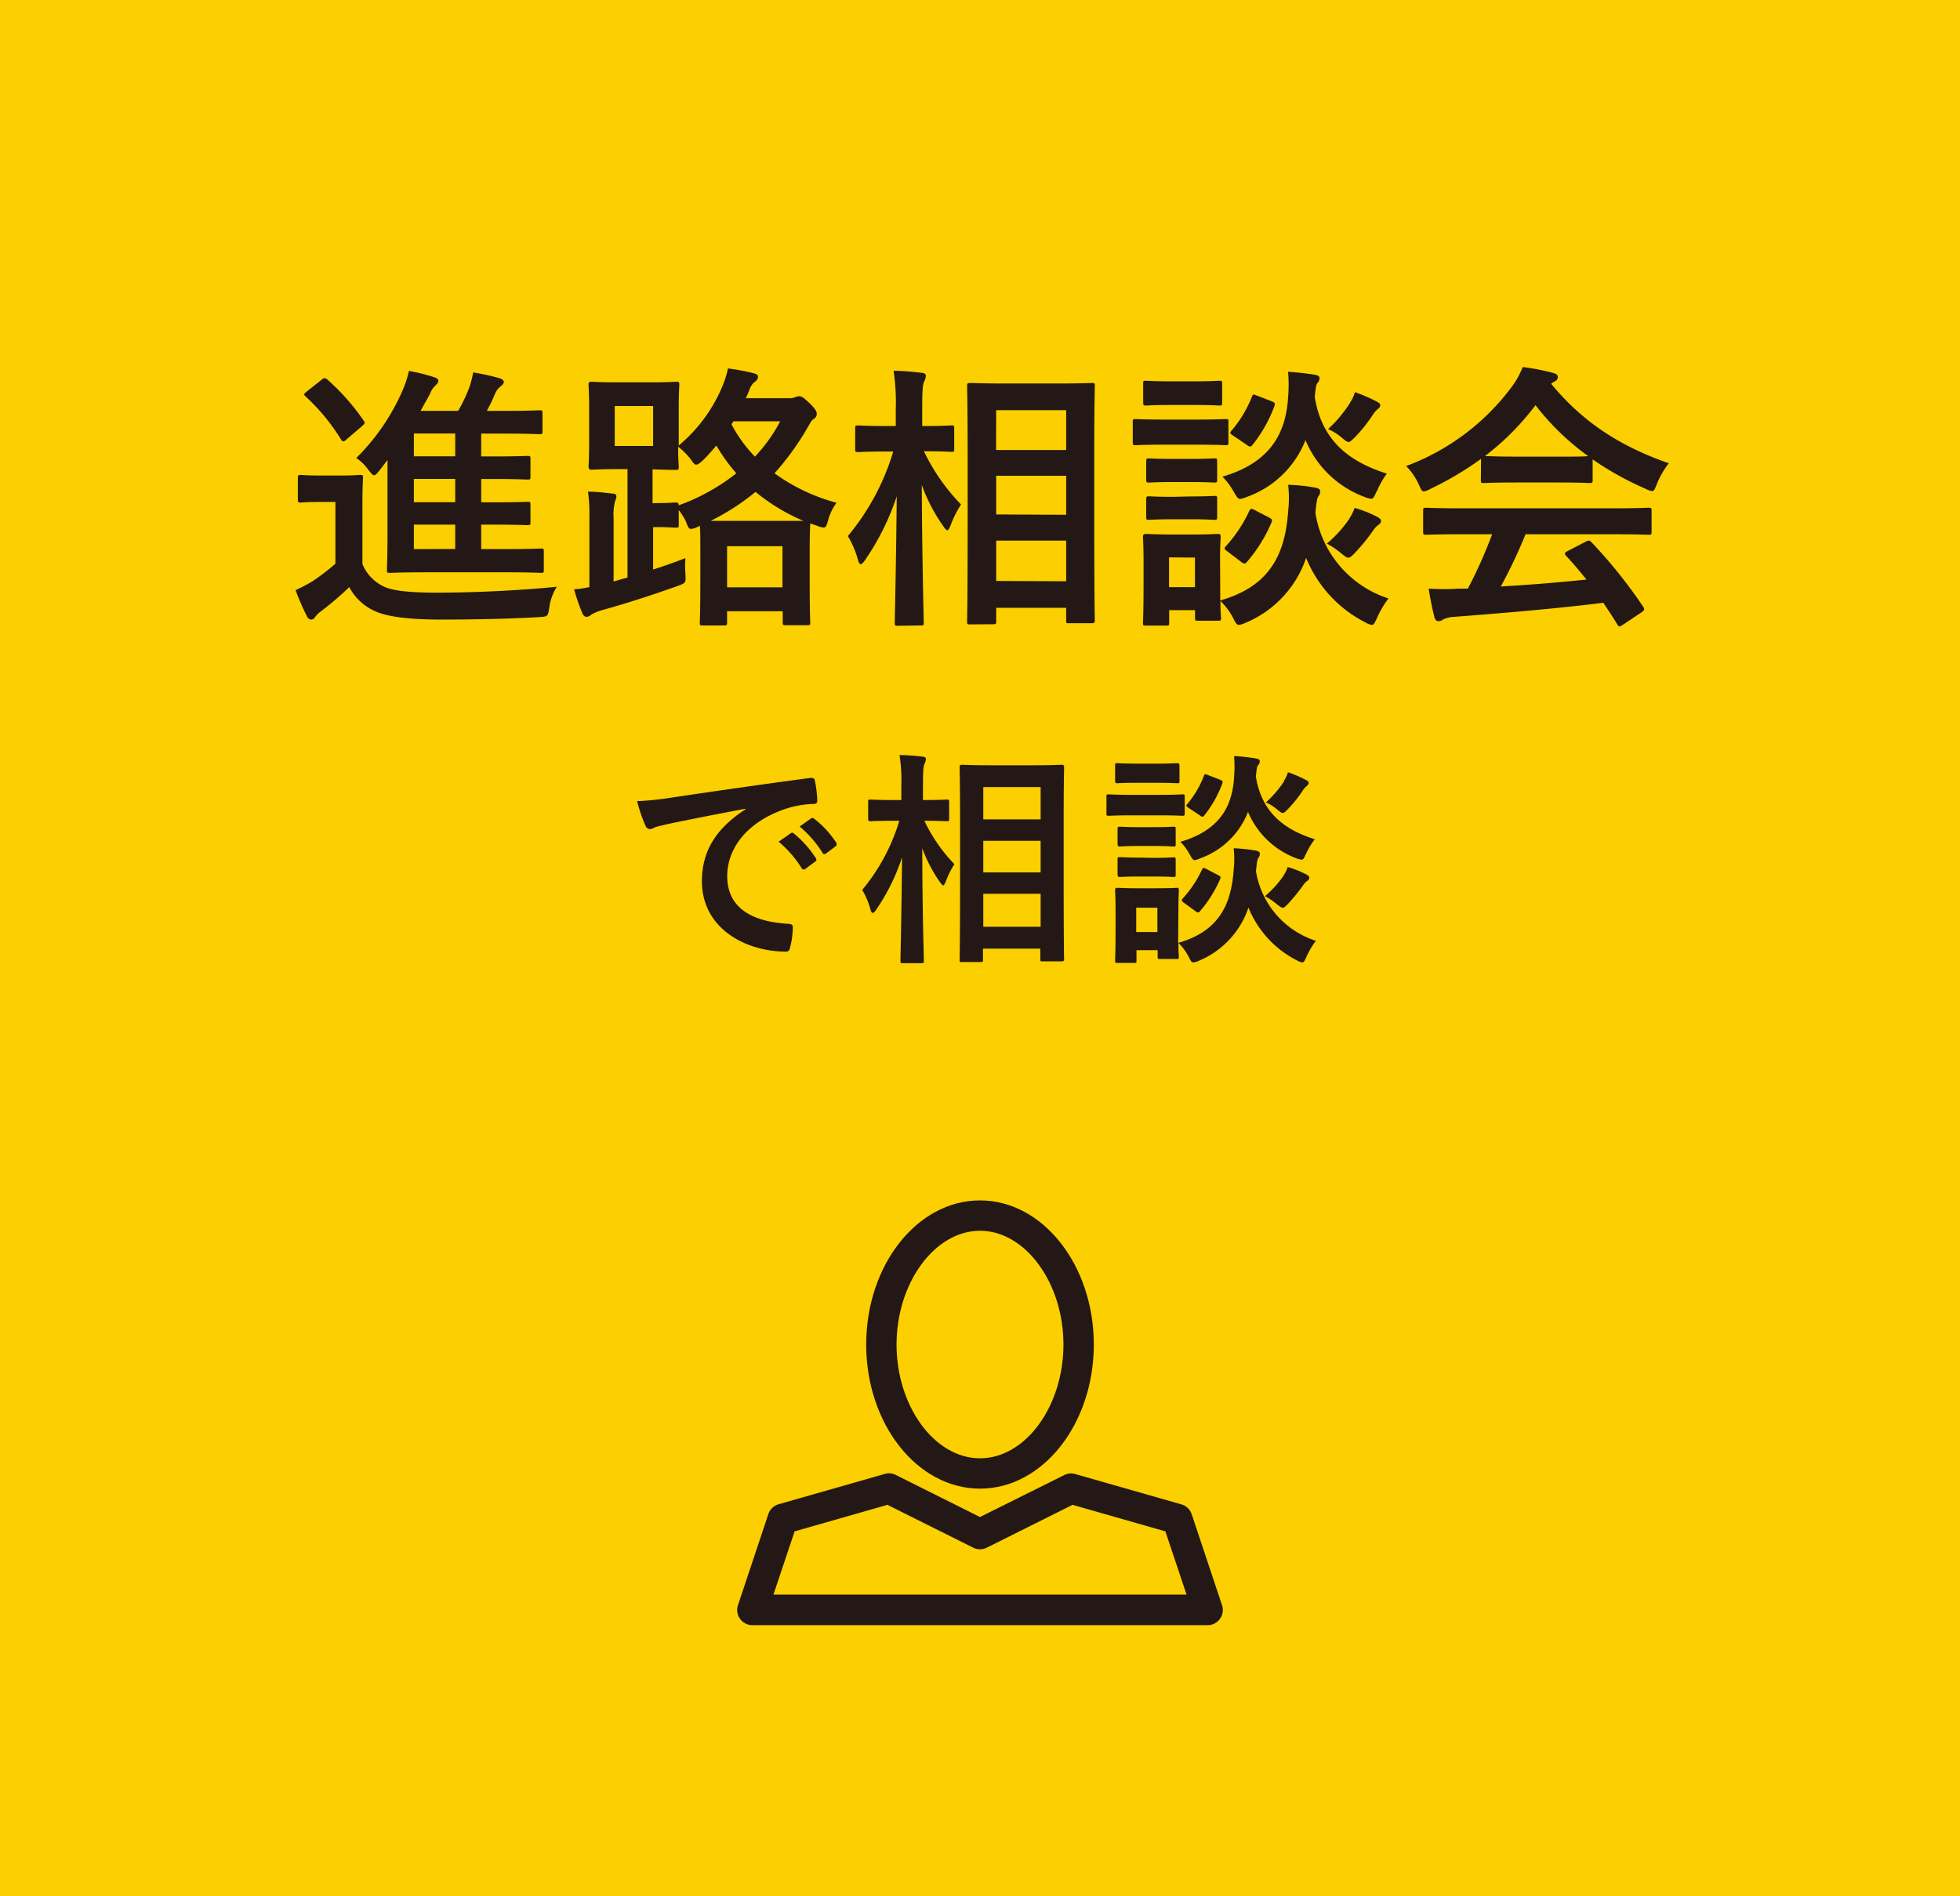
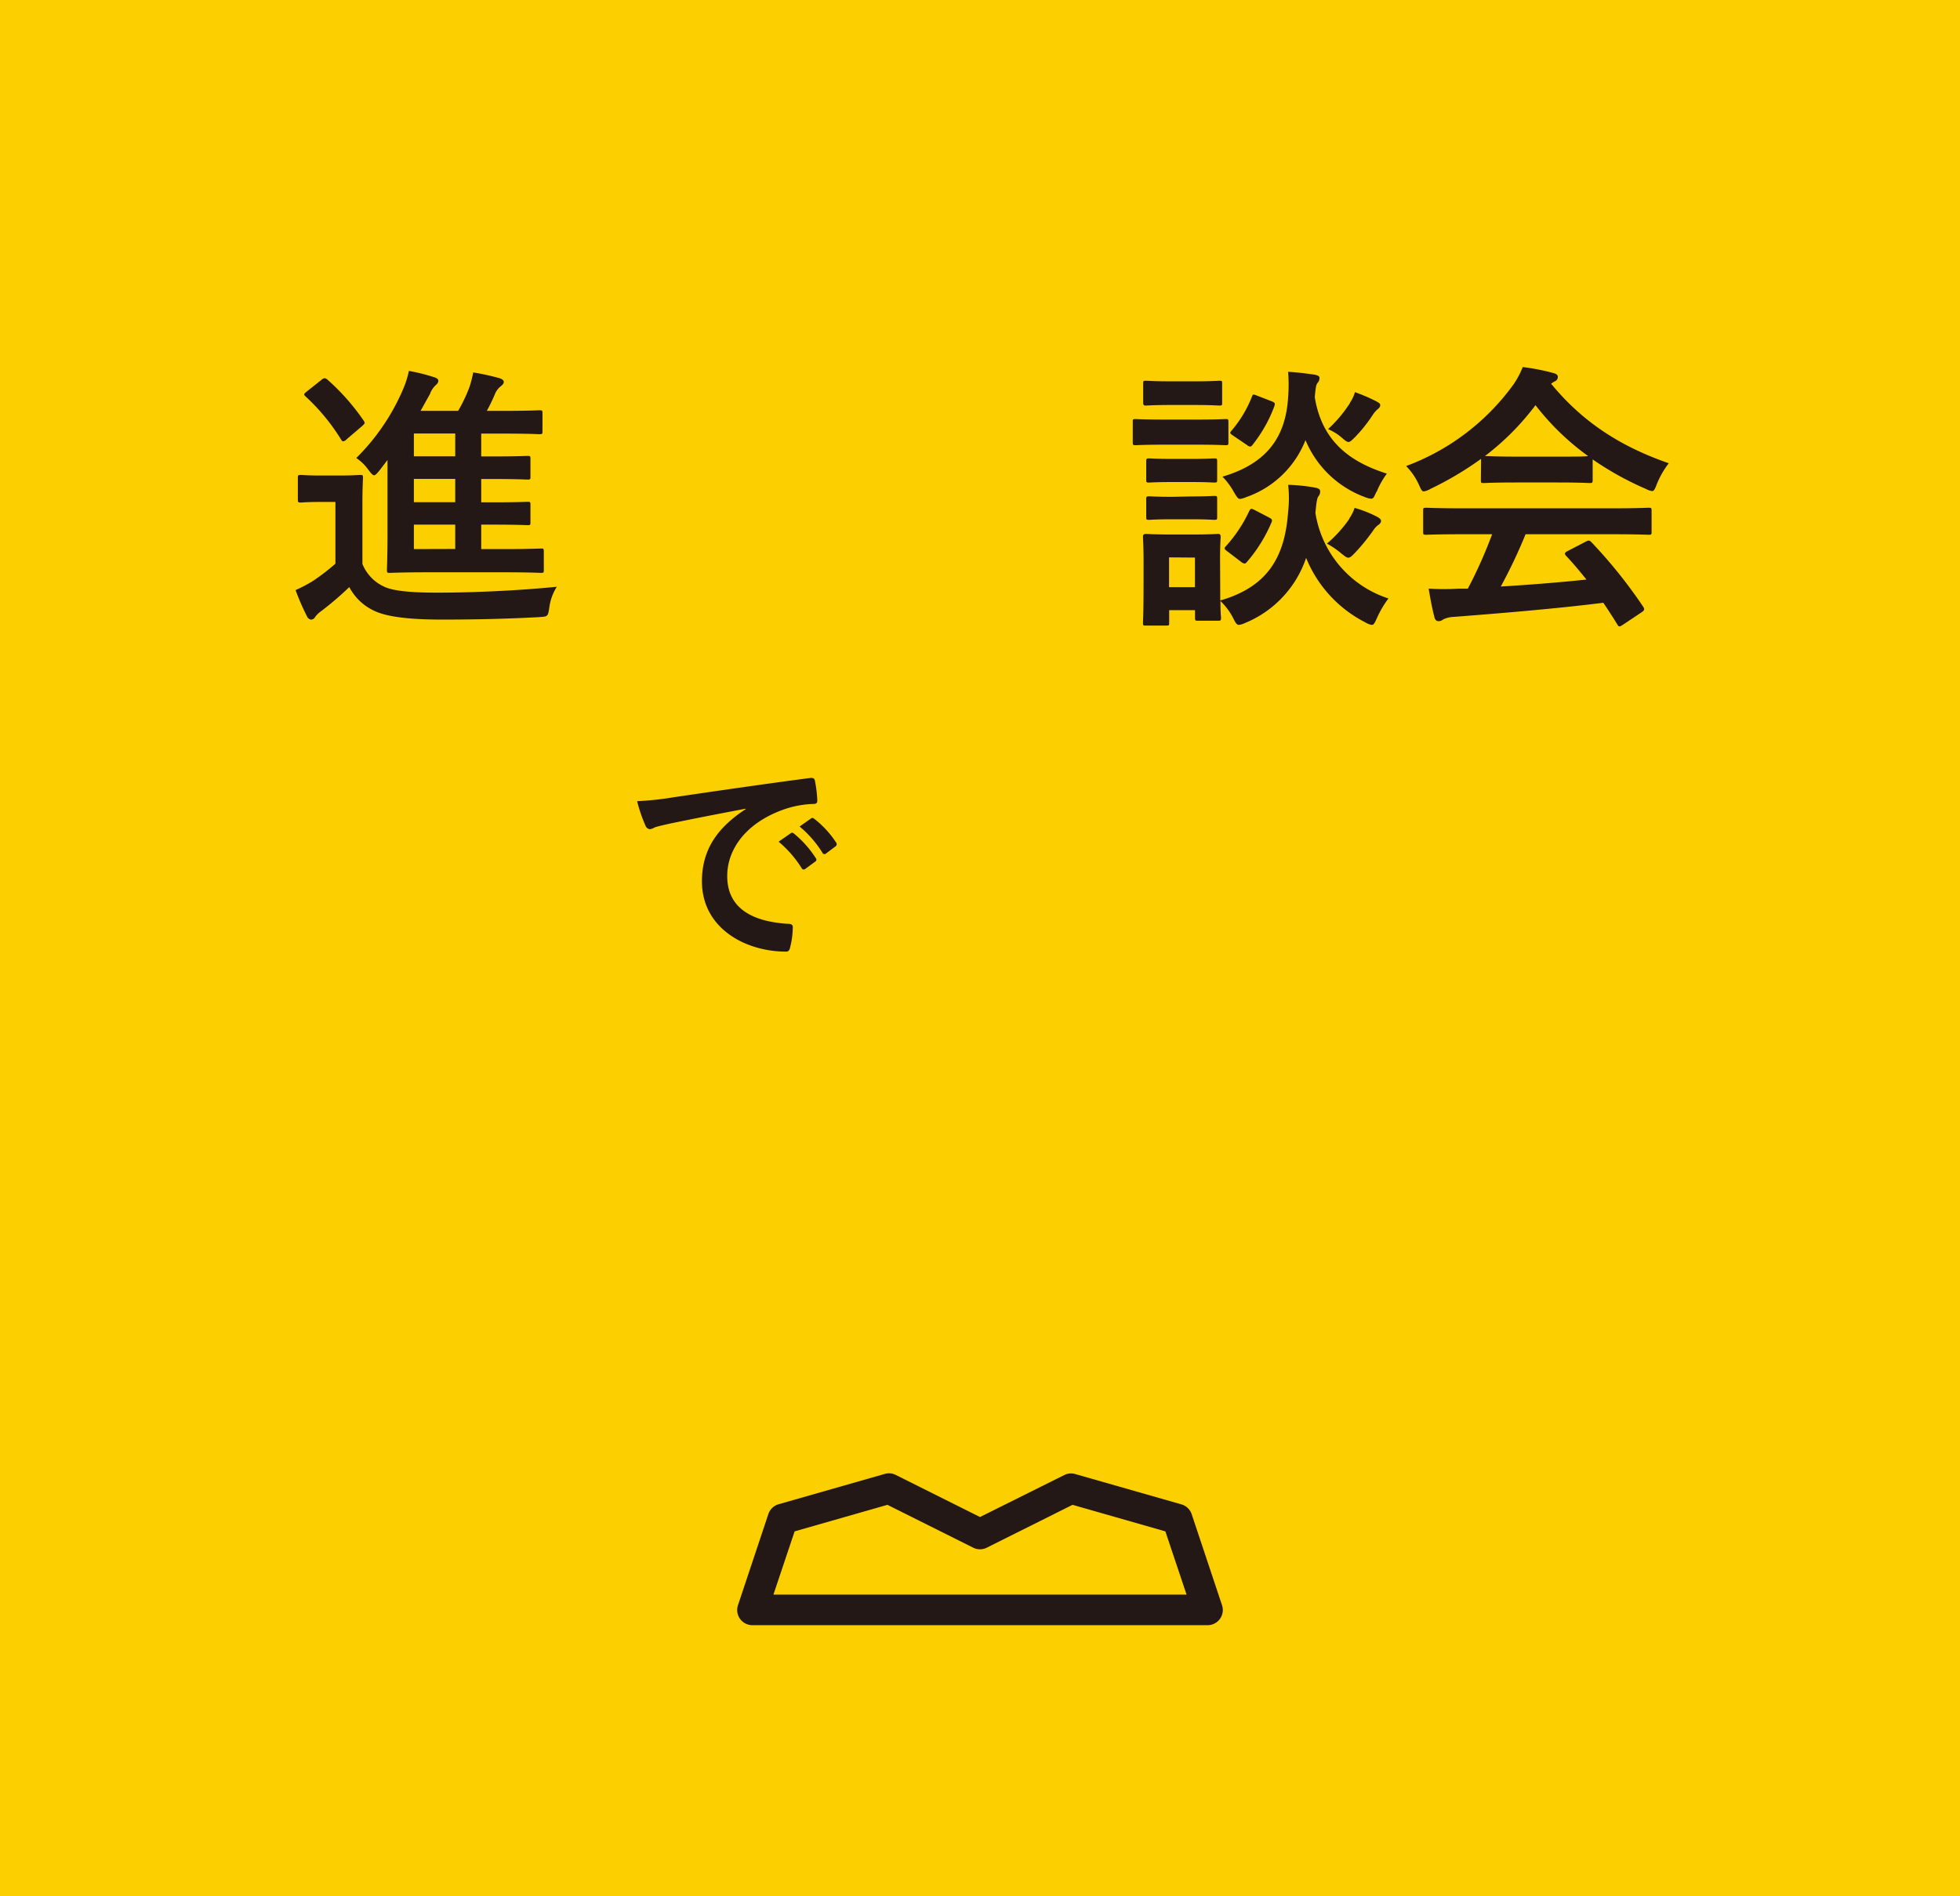
<svg xmlns="http://www.w3.org/2000/svg" width="310" height="300" viewBox="0 0 310 300">
  <defs>
    <style>.cls-1{fill:#fccf00;}.cls-2{fill:#231815;}</style>
  </defs>
  <g id="レイヤー_2" data-name="レイヤー 2">
    <g id="テキスト">
      <rect class="cls-1" width="310" height="300" />
      <path class="cls-2" d="M57.32,89.22A6.73,6.73,0,0,0,61,92.92c1.54.62,4.32.84,8.14.84,5.68,0,12.63-.31,18.93-.93a8,8,0,0,0-1.19,3.3c-.22,1.41-.22,1.41-1.63,1.5-5.59.31-10.82.39-15.4.39s-8.19-.35-10.3-1.23a8.52,8.52,0,0,1-4.31-3.91,48.56,48.56,0,0,1-4.53,3.87,3.78,3.78,0,0,0-.88.88.73.73,0,0,1-.66.39.83.83,0,0,1-.62-.52,37.49,37.49,0,0,1-1.8-4.14A26.61,26.61,0,0,0,49.36,92a33.63,33.63,0,0,0,3.69-2.82V79.41h-2.2c-2.37,0-3,.09-3.21.09-.48,0-.53,0-.53-.53V75.63c0-.44,0-.49.53-.49.22,0,.84.09,3.21.09h2.77c2.34,0,3-.09,3.31-.09.44,0,.48,0,.48.49,0,.26-.09,1.49-.09,4.18ZM50.85,60.09a.87.87,0,0,1,.53-.26,1,1,0,0,1,.4.22,35.12,35.12,0,0,1,5.72,6.47c.26.39.26.44-.22.88l-2.47,2.11a.83.83,0,0,1-.53.31c-.13,0-.21-.09-.35-.31a32,32,0,0,0-5.59-6.78c-.35-.35-.3-.39.18-.79Zm9.2,14.3c-.44.53-.66.8-.88.8s-.48-.31-.92-.88a7.35,7.35,0,0,0-1.9-1.85,34.24,34.24,0,0,0,7.4-10.87,14.89,14.89,0,0,0,.92-2.91,29.58,29.58,0,0,1,4,1c.44.13.66.31.66.57s-.18.49-.44.71a3.43,3.43,0,0,0-.88,1.36L66.52,65h5.94a24.32,24.32,0,0,0,1.8-3.79,17,17,0,0,0,.58-2.29,36.33,36.33,0,0,1,4.22.93c.35.13.62.31.62.57s-.18.44-.44.66a3,3,0,0,0-.93,1.19A27.77,27.77,0,0,1,77,65h2.9c3.83,0,5.11-.09,5.37-.09.49,0,.53,0,.53.53v2.77c0,.44,0,.48-.53.48-.26,0-1.54-.09-5.37-.09H76.11v3.61h1.94c3.83,0,5.1-.08,5.37-.08.44,0,.48,0,.48.52v2.73c0,.44,0,.49-.48.49-.27,0-1.54-.09-5.37-.09H76.11v3.69h1.94c3.83,0,5.1-.08,5.37-.08.44,0,.48,0,.48.52v2.69c0,.44,0,.48-.48.48-.27,0-1.54-.08-5.37-.08H76.11v3.87h3.57c4.18,0,5.59-.09,5.85-.09.44,0,.48,0,.48.53V90.1c0,.49,0,.53-.48.53-.26,0-1.67-.09-5.85-.09h-12c-4.23,0-5.72.09-6,.09-.44,0-.48,0-.48-.53,0-.26.09-2.06.09-5.81V72.77ZM72,72.19V68.58H65.46v3.61Zm0,7.26V75.76H65.46v3.69Zm0,7.4V83H65.46v3.87Z" />
-       <path class="cls-2" d="M124.69,63a2.61,2.61,0,0,0,1.14-.18,1.15,1.15,0,0,1,.53-.13c.4,0,.66.13,1.63,1.05s1.19,1.37,1.19,1.72a.83.83,0,0,1-.44.79c-.4.27-.49.49-1,1.37a43.17,43.17,0,0,1-5.24,7.26,29.82,29.82,0,0,0,9.81,4.66A8.14,8.14,0,0,0,131,82.23c-.26.92-.35,1.23-.75,1.23a3.35,3.35,0,0,1-1-.27l-1.1-.39c0,.31-.09,1.49-.09,4.36v3.91c0,6,.09,7.13.09,7.35,0,.44,0,.49-.53.49h-3.3c-.48,0-.52,0-.52-.49V96.7H115v1.77c0,.44-.05.48-.53.48h-3.3c-.44,0-.49,0-.49-.48,0-.27.09-1.37.09-7.4V87.68c0-2.59,0-3.91-.09-4.49l-.39.18a2.54,2.54,0,0,1-1,.31c-.35,0-.48-.31-.79-1.15a10,10,0,0,0-1.15-1.84V83c0,.44,0,.48-.48.48-.26,0-1.1-.09-3-.09h-.57V90.1c1.67-.52,3.39-1.14,5.11-1.8a14.42,14.42,0,0,0,0,2.46c.08,1.46.08,1.46-1.24,1.94-3.78,1.36-8.09,2.77-12.1,3.87a7.34,7.34,0,0,0-1.54.66,1.17,1.17,0,0,1-.75.35c-.3,0-.48-.17-.66-.52-.52-1.28-1-2.64-1.32-3.83a15.85,15.85,0,0,0,2.42-.35v-11A26,26,0,0,0,93,77.78c1.37,0,2.69.18,3.88.31.44,0,.61.18.61.44a2.26,2.26,0,0,1-.22.79A8.7,8.7,0,0,0,97.05,82v10c.75-.22,1.46-.44,2.2-.62V74.22h-1.4c-2.95,0-4,.09-4.27.09s-.49,0-.49-.53c0-.27.09-1.32.09-3.79V64.71c0-2.46-.09-3.52-.09-3.83s0-.48.49-.48,1.32.09,4.27.09h4.84c2.94,0,4-.09,4.22-.09.48,0,.53,0,.53.48,0,.27-.09,1.37-.09,3.83v5.77a24.33,24.33,0,0,0,6.87-9.29,15,15,0,0,0,.92-2.9,35.29,35.29,0,0,1,4.18.79c.44.13.57.31.57.57a1,1,0,0,1-.44.71,2.38,2.38,0,0,0-.88,1.23c-.22.48-.39,1-.61,1.41ZM103.3,64.23H97.23v6.33h6.07Zm.57,15.36c1.94,0,2.78-.09,3-.09s.48,0,.48.44a32.15,32.15,0,0,0,9.11-5.06,28,28,0,0,1-3.16-4.4,31.57,31.57,0,0,1-2.2,2.42c-.49.44-.75.61-1,.61s-.44-.26-.84-.83a10.93,10.93,0,0,0-2-2c0,2,.09,2.91.09,3.13,0,.48,0,.53-.53.53-.26,0-1.19,0-3.61-.09v5.37Zm18.84,2.81c2.46,0,3.74,0,4.36,0a30.58,30.58,0,0,1-7.57-4.58,37.65,37.65,0,0,1-7.09,4.58c.75,0,1.89,0,3.65,0ZM115,92.92h8.76V86.41H115Zm.7-25.79a21.82,21.82,0,0,0,3.7,5.11,24.68,24.68,0,0,0,4-5.59H116Z" />
-       <path class="cls-2" d="M142,99c-.44,0-.48,0-.48-.48,0-.8.22-9.51.31-20a39.86,39.86,0,0,1-5,10.07c-.31.44-.53.66-.7.66s-.31-.22-.44-.7a14.72,14.72,0,0,0-1.59-3.74,37.71,37.71,0,0,0,7.18-13.38h-1c-3.22,0-4.27.09-4.54.09-.44,0-.48,0-.48-.48V67.79c0-.44,0-.48.48-.48.27,0,1.32.09,4.54.09h1.4V64.67a33,33,0,0,0-.35-6c1.58,0,3,.14,4.4.31.44,0,.71.22.71.44a2.11,2.11,0,0,1-.27.93c-.22.52-.31,1.23-.31,4.26V67.4c3.26,0,4.32-.09,4.58-.09.44,0,.48,0,.48.48V71c0,.44,0,.48-.48.48-.26,0-1.28-.09-4.31-.09A31.81,31.81,0,0,0,152,79.81a17.15,17.15,0,0,0-1.68,3.38c-.22.49-.35.71-.48.71s-.35-.22-.62-.62a27.8,27.8,0,0,1-3.43-6.55c.05,11.66.31,20.94.31,21.74,0,.44,0,.48-.48.48Zm11.44-.22c-.44,0-.48,0-.48-.44s.09-3.17.09-16.64V73c0-8.72-.09-11.62-.09-11.93s0-.48.48-.48,1.63.08,5.42.08h8.44c3.79,0,5.11-.08,5.37-.08.44,0,.49,0,.49.48,0,.26-.09,3.21-.09,10.47V81.61c0,13.38.09,16.28.09,16.55s-.05.44-.49.44h-3.61c-.39,0-.43,0-.43-.44v-2H157.56v2.16c0,.39-.05.44-.53.44Zm4.1-27.59h11.09V64.89H157.56Zm11.09,10.25V75.27H157.56v6.12Zm0,10.52V85.53H157.56v6.38Z" />
      <path class="cls-2" d="M189.15,66.38c3.34,0,4.4-.08,4.66-.08.44,0,.48,0,.48.48V69.9c0,.49,0,.53-.48.53-.26,0-1.32-.08-4.66-.08h-4.89c-3.3,0-4.4.08-4.62.08-.44,0-.48,0-.48-.53V66.78c0-.44,0-.48.48-.48.22,0,1.32.08,4.62.08ZM193,95c7.61-2.2,10.25-7,10.74-14.12a18.78,18.78,0,0,0,0-4.18,27.92,27.92,0,0,1,4.23.44c.52.08.83.26.83.57a1.14,1.14,0,0,1-.26.79c-.22.31-.31.75-.49,2.64A17,17,0,0,0,219.6,94.68a15.83,15.83,0,0,0-1.81,3.08c-.35.75-.48,1.1-.83,1.1a2.74,2.74,0,0,1-1-.39,19.8,19.8,0,0,1-9.38-10.21,17,17,0,0,1-9.63,10.29,3.4,3.4,0,0,1-1,.31c-.35,0-.53-.31-.92-1.1a10.31,10.31,0,0,0-2-2.68c0,1.89.09,2.46.09,2.64,0,.44-.05.48-.44.48H189.5c-.44,0-.49,0-.49-.48V96.53h-4.09v2c0,.4,0,.44-.48.44h-3.17c-.44,0-.49,0-.49-.44s.09-1.32.09-6.64V89.09c0-2.77-.09-3.83-.09-4.13s.05-.49.49-.49c.26,0,1.19.09,4,.09h3.35c2.81,0,3.74-.09,4-.09s.44,0,.44.49c0,.26-.09,1.32-.09,3.38Zm-4.18-34.67c2.81,0,3.69-.09,4-.09.44,0,.48,0,.48.48v3c0,.4,0,.44-.48.44-.27,0-1.15-.09-4-.09h-3.57c-2.86,0-3.74.09-4,.09s-.44,0-.44-.44v-3c0-.44,0-.48.44-.48s1.14.09,4,.09Zm-.49,12.27c2.6,0,3.39-.08,3.66-.08.48,0,.52,0,.52.48v2.86c0,.44,0,.48-.52.48-.27,0-1.06-.08-3.66-.08h-2.81c-2.69,0-3.48.08-3.74.08-.44,0-.49,0-.49-.48V73c0-.44.05-.48.49-.48.26,0,1,.08,3.74.08Zm0,5.94c2.6,0,3.39-.08,3.66-.08.48,0,.52,0,.52.48v2.82c0,.44,0,.48-.52.48-.27,0-1.06-.09-3.66-.09h-2.81c-2.69,0-3.48.09-3.74.09-.44,0-.49,0-.49-.48V79c0-.44.05-.48.49-.48.26,0,1,.08,3.74.08Zm-3.43,9.64v4.71H189V88.21Zm32.83-10.43c-.4.84-.48,1.15-.88,1.15a3.51,3.51,0,0,1-1-.27,16.26,16.26,0,0,1-9.37-9,15.55,15.55,0,0,1-9.33,9,4,4,0,0,1-1,.3c-.35,0-.53-.3-1-1.1a11.37,11.37,0,0,0-1.8-2.42c7-2.06,10-6.25,10.38-12.54a24.57,24.57,0,0,0,0-4.05c1.54.09,2.9.27,4.09.44.53.09.88.22.88.53a1.19,1.19,0,0,1-.31.79c-.22.27-.3.66-.44,2.25,1.15,7.21,5.86,10.34,11.4,12.1A12.87,12.87,0,0,0,217.75,77.78Zm-23.63,9.46c-.53-.39-.49-.48-.18-.83a22.11,22.11,0,0,0,3.65-5.5c.23-.44.31-.49.89-.18l2.2,1.14c.57.31.61.4.43.84a23.62,23.62,0,0,1-3.82,6.16c-.18.22-.27.31-.44.31a1,1,0,0,1-.53-.26Zm.92-18.3c-.53-.36-.53-.44-.22-.8A18.89,18.89,0,0,0,198,62.78c.18-.49.22-.4.84-.18l2.28.88c.53.22.58.31.45.75a22.28,22.28,0,0,1-3.44,6.12c-.17.21-.26.3-.39.3a1,1,0,0,1-.53-.26Zm18.4,13.11a6.85,6.85,0,0,0,.83-1.67,19,19,0,0,1,3.39,1.32c.62.31.79.53.79.75s-.17.48-.48.66a3.39,3.39,0,0,0-.75.83,31.73,31.73,0,0,1-2.95,3.61c-.44.44-.7.71-1,.71s-.58-.27-1.15-.71A13.31,13.31,0,0,0,209.87,86,20.11,20.11,0,0,0,213.44,82.05Zm.09-18.31a5.42,5.42,0,0,0,.79-1.67,27.5,27.5,0,0,1,3.3,1.41c.57.31.7.4.7.66s-.17.44-.44.66a4.21,4.21,0,0,0-.75.88,23,23,0,0,1-2.77,3.48c-.53.52-.79.79-1.05.79s-.53-.22-1-.62a8.28,8.28,0,0,0-2.24-1.41A21,21,0,0,0,213.53,63.74Z" />
      <path class="cls-2" d="M234.25,72.59a51.6,51.6,0,0,1-8,4.75,2.82,2.82,0,0,1-1.06.4c-.3,0-.44-.31-.79-1.1a10.33,10.33,0,0,0-2-2.91,36.7,36.7,0,0,0,16.9-12.8,13.25,13.25,0,0,0,1.54-2.86,34.53,34.53,0,0,1,4.75.92c.53.13.8.31.8.62a.72.72,0,0,1-.44.7,3.71,3.71,0,0,0-.62.4c5,6.07,10.91,9.9,18.61,12.58a13.66,13.66,0,0,0-1.89,3.3c-.31.8-.44,1.1-.75,1.1a3,3,0,0,1-1-.35,48.69,48.69,0,0,1-8.4-4.66v3.25c0,.44-.05.49-.49.49-.26,0-1.45-.09-5-.09H239.7c-3.52,0-4.71.09-5,.09-.44,0-.48,0-.48-.49Zm-2.82,11.93c-4.14,0-5.55.08-5.81.08-.48,0-.53,0-.53-.48v-3.3c0-.44,0-.49.53-.49.26,0,1.67.09,5.81.09h23.45c4.14,0,5.55-.09,5.81-.09.49,0,.53,0,.53.49v3.3c0,.44,0,.48-.53.48-.26,0-1.67-.08-5.81-.08H241.29a82.15,82.15,0,0,1-3.92,8.27c4.58-.27,9.37-.66,13.55-1.1-1-1.23-2-2.47-3.21-3.74-.31-.35-.26-.53.27-.79l2.81-1.46c.49-.26.62-.22.93.09A77.62,77.62,0,0,1,259.9,96c.22.35.22.53-.22.84l-3,2c-.27.17-.4.26-.53.26s-.22-.09-.35-.31c-.75-1.23-1.5-2.37-2.21-3.43-7.3.92-16.28,1.67-23.76,2.24a4.11,4.11,0,0,0-1.58.4,1.1,1.1,0,0,1-.75.27c-.31,0-.53-.23-.62-.62-.39-1.45-.66-3-.92-4.53a36.6,36.6,0,0,0,4.8,0c.44,0,.92,0,1.4,0A71.88,71.88,0,0,0,236,84.52Zm15-12.28c3,0,4.27,0,4.75-.09a40.2,40.2,0,0,1-8.32-8.05,40.93,40.93,0,0,1-8,8.05c.4,0,1.63.09,4.84.09Z" />
      <path class="cls-2" d="M117.94,127.94c-4.4.83-8.25,1.58-12.1,2.38-1.37.32-1.73.39-2.27.57a2,2,0,0,1-.79.29.84.84,0,0,1-.68-.54,23.92,23.92,0,0,1-1.33-3.89,48.39,48.39,0,0,0,5.72-.61c4.43-.65,12.35-1.83,21.63-3.06.54-.07.72.15.76.4a19.91,19.91,0,0,1,.39,3.17c0,.43-.21.54-.68.54a15.56,15.56,0,0,0-4.39.79c-6.12,2.08-9.18,6.3-9.18,10.62,0,4.64,3.31,7.16,9.57,7.55.58,0,.8.15.8.54a12.92,12.92,0,0,1-.4,3.1c-.11.54-.25.76-.68.76-6.34,0-13.29-3.64-13.29-11.13,0-5.11,2.56-8.56,6.92-11.41Zm7.12,3.89c.18-.15.33-.11.54.07a16.39,16.39,0,0,1,3.42,3.85.36.36,0,0,1-.11.58l-1.51,1.11a.37.37,0,0,1-.61-.1,17.64,17.64,0,0,0-3.64-4.18Zm3.21-2.34c.21-.15.32-.11.54.07a15.27,15.27,0,0,1,3.42,3.71.42.42,0,0,1-.11.65L130.68,135a.36.36,0,0,1-.61-.11,17.37,17.37,0,0,0-3.6-4.13Z" />
-       <path class="cls-2" d="M142.81,152.38c-.36,0-.39,0-.39-.39,0-.65.18-7.78.25-16.35a32.65,32.65,0,0,1-4.07,8.25c-.25.36-.43.54-.57.54s-.26-.18-.36-.58a12.41,12.41,0,0,0-1.3-3.06,30.93,30.93,0,0,0,5.87-10.94h-.83c-2.63,0-3.49.07-3.71.07s-.39,0-.39-.4V126.9c0-.36,0-.4.39-.4s1.08.07,3.71.07h1.15v-2.23a26.22,26.22,0,0,0-.29-4.89,33.36,33.36,0,0,1,3.6.25c.36,0,.58.18.58.36a1.65,1.65,0,0,1-.22.75c-.18.44-.25,1-.25,3.5v2.26c2.67,0,3.53-.07,3.74-.07.36,0,.4,0,.4.4v2.62c0,.36,0,.4-.4.4-.21,0-1-.07-3.52-.07a25.77,25.77,0,0,0,4.75,6.87,13.84,13.84,0,0,0-1.37,2.78c-.18.39-.29.57-.39.57s-.29-.18-.51-.5a22.69,22.69,0,0,1-2.81-5.37c0,9.54.25,17.14.25,17.79,0,.36,0,.39-.39.39Zm9.36-.18c-.36,0-.39,0-.39-.36s.07-2.59.07-13.6v-7.1c0-7.12-.07-9.5-.07-9.75s0-.4.39-.4,1.33.08,4.43.08h6.91c3.1,0,4.18-.08,4.39-.08s.4,0,.4.4-.07,2.63-.07,8.57v8.24c0,10.94.07,13.32.07,13.53s0,.36-.4.36h-3c-.32,0-.36,0-.36-.36v-1.65h-9.07v1.76c0,.33,0,.36-.43.36Zm3.35-22.57h9.07v-5.11h-9.07Zm9.07,8.39v-5h-9.07v5Zm0,8.6V141.4h-9.07v5.22Z" />
-       <path class="cls-2" d="M183.17,125.75c2.73,0,3.6-.08,3.81-.08.36,0,.4,0,.4.4v2.55c0,.4,0,.44-.4.44-.21,0-1.08-.07-3.81-.07h-4c-2.7,0-3.6.07-3.78.07-.36,0-.39,0-.39-.44v-2.55c0-.36,0-.4.39-.4.18,0,1.08.08,3.78.08Zm3.17,23.43c6.22-1.8,8.38-5.76,8.78-11.56a15,15,0,0,0,0-3.42,26.69,26.69,0,0,1,3.46.36c.43.08.68.22.68.47a.94.94,0,0,1-.21.65c-.18.25-.25.61-.4,2.16a13.91,13.91,0,0,0,9.47,11,12.88,12.88,0,0,0-1.48,2.52c-.29.61-.39.9-.68.9a2.34,2.34,0,0,1-.83-.32,16.16,16.16,0,0,1-7.67-8.36,13.87,13.87,0,0,1-7.88,8.43,3,3,0,0,1-.83.25c-.29,0-.43-.25-.75-.9a8.77,8.77,0,0,0-1.62-2.2c0,1.55.07,2,.07,2.16,0,.36,0,.4-.36.4h-2.59c-.36,0-.4,0-.4-.4v-1h-3.35v1.66c0,.32,0,.36-.39.36h-2.59c-.36,0-.4,0-.4-.36s.07-1.08.07-5.44v-2.3c0-2.27-.07-3.13-.07-3.38s0-.4.4-.4,1,.07,3.27.07h2.74c2.3,0,3.06-.07,3.31-.07s.36,0,.36.4-.07,1.08-.07,2.77Zm-3.42-28.37c2.3,0,3-.07,3.24-.07s.39,0,.39.4v2.41c0,.32,0,.36-.39.36s-.94-.07-3.24-.07H180c-2.34,0-3.06.07-3.27.07s-.36,0-.36-.36v-2.41c0-.36,0-.4.36-.4s.93.07,3.27.07Zm-.4,10.05c2.13,0,2.77-.07,3-.07.39,0,.43,0,.43.39v2.34c0,.36,0,.4-.43.4-.22,0-.86-.08-3-.08h-2.3c-2.2,0-2.85.08-3.06.08s-.4,0-.4-.4v-2.34c0-.36,0-.39.4-.39s.86.07,3.06.07Zm0,4.86c2.13,0,2.77-.08,3-.08.39,0,.43,0,.43.4v2.3c0,.36,0,.4-.43.4-.22,0-.86-.07-3-.07h-2.3c-2.2,0-2.85.07-3.06.07s-.4,0-.4-.4V136c0-.36,0-.4.4-.4s.86.08,3.06.08Zm-2.81,7.88v3.85h3.35V143.6Zm26.86-8.53c-.33.68-.4.93-.72.93a3,3,0,0,1-.8-.21,13.37,13.37,0,0,1-7.66-7.34,12.71,12.71,0,0,1-7.63,7.37,3,3,0,0,1-.8.26c-.28,0-.43-.26-.79-.9a8.64,8.64,0,0,0-1.47-2c5.76-1.7,8.2-5.12,8.49-10.26a21.2,21.2,0,0,0,0-3.31c1.26.07,2.37.21,3.34.36.44.07.72.18.72.43a1,1,0,0,1-.25.65c-.18.21-.25.54-.36,1.83.94,5.9,4.79,8.46,9.32,9.9A10.91,10.91,0,0,0,206.57,135.07Zm-19.33,7.74c-.44-.33-.4-.4-.15-.69a17.9,17.9,0,0,0,3-4.5c.18-.36.25-.39.72-.14l1.8.94c.47.25.5.32.36.68a19.76,19.76,0,0,1-3.13,5c-.15.18-.22.25-.36.25a.75.75,0,0,1-.43-.22Zm.75-15c-.43-.29-.43-.36-.18-.64a15.29,15.29,0,0,0,2.59-4.4c.15-.39.18-.32.69-.14l1.87.72c.43.18.47.25.36.61a18.06,18.06,0,0,1-2.81,5c-.14.17-.21.25-.32.25a.83.83,0,0,1-.43-.22Zm15,10.73a5.47,5.47,0,0,0,.68-1.37,16,16,0,0,1,2.77,1.08c.51.25.65.43.65.61s-.14.4-.39.54a3,3,0,0,0-.62.69,27.77,27.77,0,0,1-2.41,2.95c-.36.36-.57.57-.79.57s-.47-.21-.94-.57a10.57,10.57,0,0,0-1.87-1.26A16.66,16.66,0,0,0,203,138.56Zm.07-15a4.63,4.63,0,0,0,.65-1.37,20.48,20.48,0,0,1,2.7,1.15c.47.25.57.32.57.54s-.14.36-.36.54a3.42,3.42,0,0,0-.61.72,19,19,0,0,1-2.27,2.84c-.43.44-.64.65-.86.65s-.43-.18-.83-.5a6.88,6.88,0,0,0-1.83-1.16A17.56,17.56,0,0,0,203.11,123.59Z" />
-       <path class="cls-2" d="M155,235.51c9.93,0,18-10.23,18-22.8s-8.07-22.8-18-22.8-18,10.23-18,22.8S145.07,235.51,155,235.51Zm0-40.8c7.16,0,13.2,8.24,13.2,18s-6,18-13.2,18-13.2-8.25-13.2-18S147.84,194.71,155,194.71Z" />
      <path class="cls-2" d="M121.52,239.55l-4.8,14.4a2.4,2.4,0,0,0,2.28,3.16h72a2.4,2.4,0,0,0,2.28-3.16l-4.8-14.4a2.42,2.42,0,0,0-1.62-1.55l-16.8-4.8a2.36,2.36,0,0,0-1.73.16L155,240l-13.33-6.66a2.36,2.36,0,0,0-1.73-.16l-16.8,4.8A2.42,2.42,0,0,0,121.52,239.55Zm18.84-1.48,13.57,6.78a2.37,2.37,0,0,0,2.14,0l13.57-6.78,14.68,4.2,3.35,10H122.33l3.35-10Z" />
    </g>
  </g>
</svg>